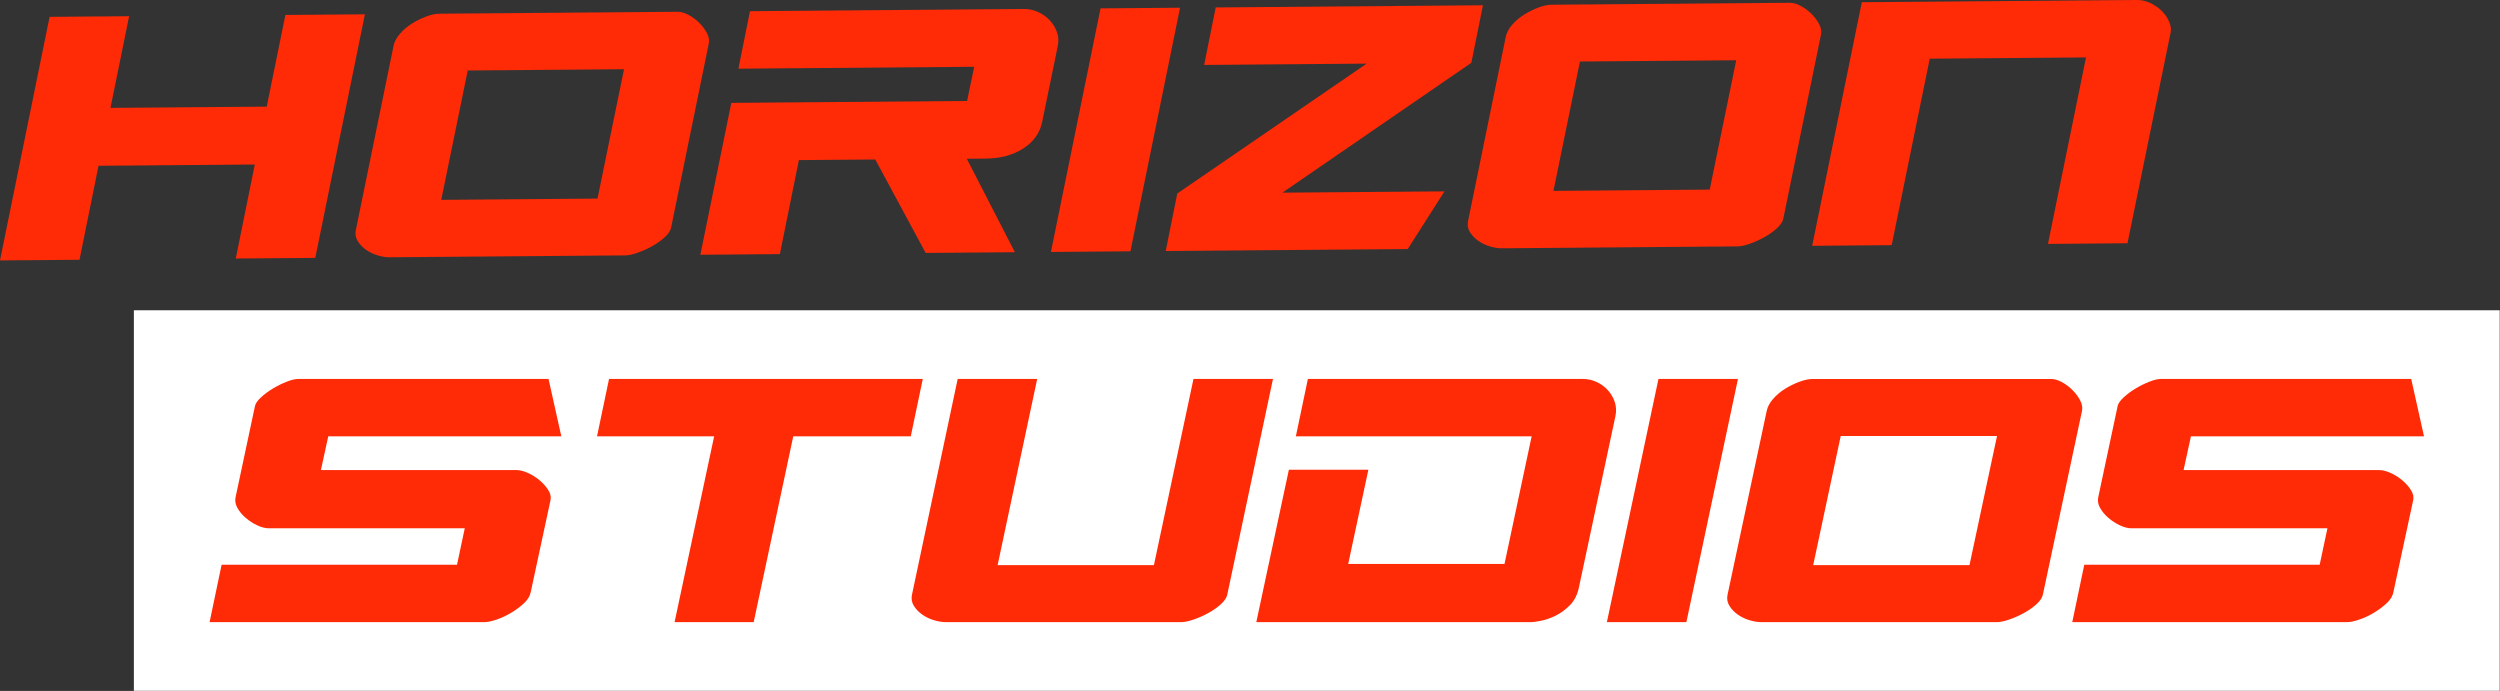
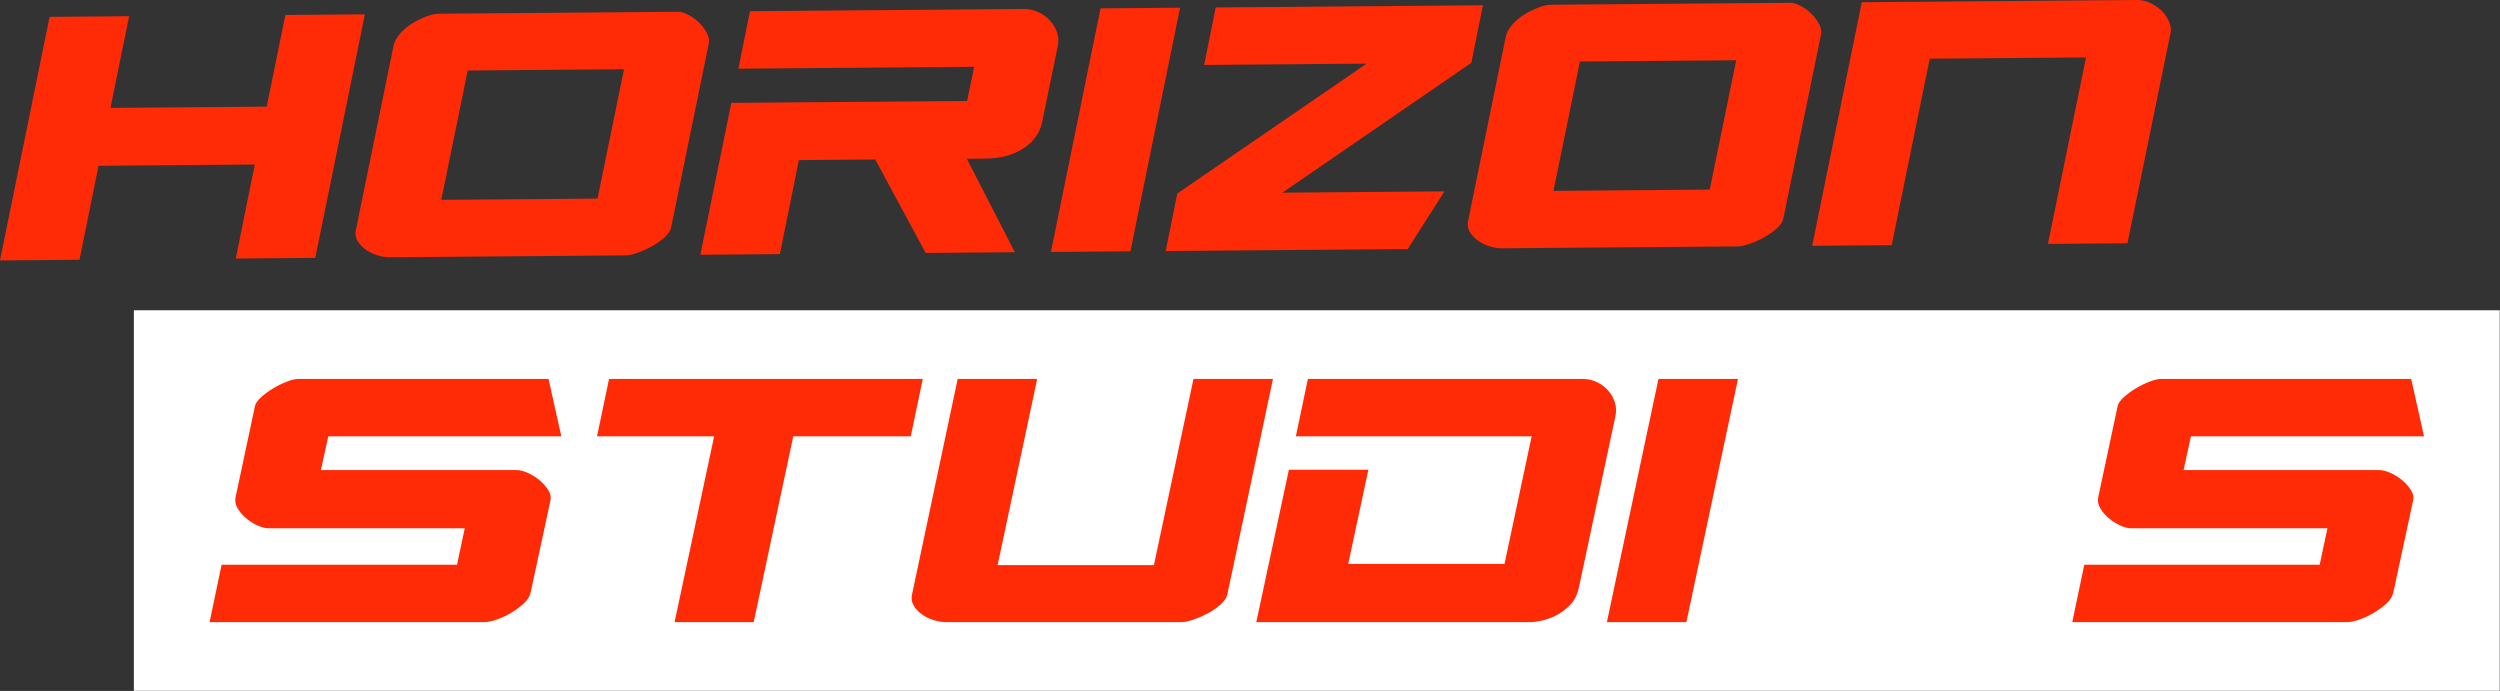
<svg xmlns="http://www.w3.org/2000/svg" width="100%" height="100%" viewBox="0 0 8058 2227" version="1.1" xml:space="preserve" style="fill-rule:evenodd;clip-rule:evenodd;stroke-linejoin:round;stroke-miterlimit:2;">
  <rect x="0" y="0" width="8058" height="2227" fill="#333333" stroke="none" />
  <g>
    <path d="M416.154,52.257l-60.117,295.496l503.738,-4.067l60.112,-295.495l256.242,-2.071l-159.912,785.066l-256.242,2.071l61.304,-303.004l-503.733,4.067l-61.304,303.004l-256.242,2.071l159.913,-785.067l256.241,-2.071Z" style="fill:#ff2b06;fill-rule:nonzero;" />
    <path d="M1268.22,149.132l-121.463,593.5c-2.4,12.521 -0.22,24.171 6.534,34.95c6.754,10.779 15.787,20.084 27.1,27.909c11.312,7.825 23.862,13.766 37.646,17.82c13.783,4.055 26.508,6.038 38.175,5.942l759.975,-6.137c10,-0.084 22.891,-2.896 38.683,-8.438c15.787,-5.546 31.358,-12.546 46.704,-21.004c15.35,-8.458 28.817,-17.942 40.4,-28.454c11.579,-10.509 18.583,-20.775 21,-30.792l121.463,-593.504c2.412,-10.85 0.441,-22.296 -5.905,-34.325c-6.345,-12.033 -14.77,-23.217 -25.27,-33.55c-10.5,-10.329 -22.03,-18.779 -34.584,-25.346c-12.55,-6.567 -23.829,-9.808 -33.829,-9.725l-768.725,6.208c-12.5,0.1 -26.642,3.13 -42.425,9.092c-15.787,5.963 -31.142,13.588 -46.067,22.875c-14.929,9.288 -27.962,20.433 -39.108,33.442c-11.146,13.004 -17.912,26.187 -20.304,39.537Zm239.387,78.071l503.734,-4.071l-85.388,416.954l-503.733,4.071l85.387,-416.954Z" style="fill:#ff2b06;fill-rule:nonzero;" />
    <path d="M2357.22,331.591l759.975,-6.138l22.858,-110.187l-759.975,6.137l37.254,-185.308l883.725,-7.138c14.996,-0.121 29.817,3.092 44.455,9.642c14.633,6.55 27.208,15.404 37.712,26.571c10.508,11.166 18.321,23.812 23.433,37.937c5.117,14.125 6.071,29.117 2.863,44.979l-50.517,245.417c-7.216,35.058 -27.408,63.346 -60.566,84.867c-33.163,21.516 -73.909,32.471 -122.242,32.862l-59.996,0.484l154.938,301.258l-287.492,2.321l-162.438,-301.196l-246.241,1.987l-61.304,303.005l-256.242,2.07l99.8,-489.57Z" style="fill:#ff2b06;fill-rule:nonzero;" />
    <path d="M3547.3,26.966l-159.917,785.066l256.242,-2.071l159.917,-785.066l-256.242,2.071Z" style="fill:#ff2b06;fill-rule:nonzero;" />
    <path d="M4405.01,205.049l-610.392,418.696l-37.254,185.308l779.975,-6.3l118.504,-185.967l-522.484,4.221l609.138,-418.683l37.254,-185.304l-861.221,6.954l-37.254,185.308l523.733,-4.233Z" style="fill:#ff2b06;fill-rule:nonzero;" />
    <path d="M4853.1,120.174c-0,-0 -121.463,593.5 -121.463,593.5c-2.4,12.521 -0.221,24.171 6.534,34.95c6.754,10.779 15.787,20.083 27.1,27.908c11.312,7.825 23.862,13.763 37.645,17.821c13.784,4.054 26.509,6.033 38.175,5.942l759.975,-6.138c10,-0.083 22.892,-2.896 38.684,-8.437c15.787,-5.546 31.358,-12.546 46.704,-21.004c15.35,-8.459 28.817,-17.942 40.4,-28.455c11.579,-10.508 18.579,-20.775 21,-30.795l121.462,-593.5c2.413,-10.85 0.442,-22.296 -5.904,-34.325c-6.346,-12.034 -14.771,-23.217 -25.271,-33.55c-10.5,-10.33 -22.029,-18.78 -34.583,-25.346c-12.55,-6.567 -23.829,-9.809 -33.829,-9.725l-768.725,6.208c-12.5,0.1 -26.642,3.129 -42.425,9.092c-15.788,5.962 -31.142,13.587 -46.067,22.875c-14.929,9.287 -27.962,20.433 -39.108,33.441c-11.146,13.005 -17.913,26.188 -20.304,39.538Zm239.387,78.071l503.734,-4.071l-85.388,416.954l-503.733,4.071l85.387,-416.954Z" style="fill:#ff2b06;fill-rule:nonzero;" />
    <path d="M6723.68,185.091l-122.65,601.008l256.242,-2.067l139.504,-681.15c1.583,-10.012 -0.171,-21.041 -5.267,-33.083c-5.1,-12.042 -12.691,-23.233 -22.775,-33.567c-10.083,-10.337 -22.237,-18.987 -36.458,-25.958c-14.225,-6.967 -28.838,-10.392 -43.838,-10.271l-887.47,7.167l-159.913,785.066l256.242,-2.066l122.65,-601.013l503.733,-4.066Z" style="fill:#ff2b06;fill-rule:nonzero;" />
    <rect x="431.508" y="999.966" width="7625.54" height="1226.73" style="fill:#fff;" />
    <path d="M714.292,1820.22l758.75,-0l25,-117.5l-632.5,-0c-10.834,-0 -22.917,-3.125 -36.25,-9.375c-13.334,-6.25 -25.625,-14.167 -36.875,-23.75c-11.25,-9.584 -20.209,-20.209 -26.875,-31.875c-6.667,-11.667 -8.75,-23.334 -6.25,-35l62.5,-293.75c1.666,-8.334 8.125,-17.709 19.375,-28.125c11.25,-10.417 24.166,-20 38.75,-28.75c14.583,-8.75 29.375,-16.042 44.375,-21.875c15,-5.834 27.083,-8.75 36.25,-8.75l807.5,-0l41.25,185l-751.25,-0l-23.75,108.75l631.25,-0c10,-0 21.666,2.916 35,8.75c13.333,5.833 25.833,13.541 37.5,23.125c11.666,9.583 21.25,20.208 28.75,31.875c7.5,11.666 10,22.916 7.5,33.75l-63.75,296.25c-2.5,12.5 -9.792,24.375 -21.875,35.625c-12.084,11.25 -25.834,21.458 -41.25,30.625c-15.417,9.166 -31.042,16.458 -46.875,21.875c-15.834,5.416 -28.75,8.125 -38.75,8.125l-886.25,-0l38.75,-185Z" style="fill:#ff2b06;fill-rule:nonzero;" />
    <path d="M2301.8,1406.47l-377.5,-0l38.75,-185l1011.25,-0l-38.75,185l-378.75,-0l-127.5,598.75l-255,-0l127.5,-598.75Z" style="fill:#ff2b06;fill-rule:nonzero;" />
    <path d="M3343.05,1221.47l-127.5,600l503.75,-0l127.5,-600l256.25,-0l-147.5,696.25c-2.5,10 -9.583,20.208 -21.25,30.625c-11.666,10.416 -25.208,19.791 -40.625,28.125c-15.416,8.333 -31.041,15.208 -46.875,20.625c-15.833,5.416 -28.75,8.125 -38.75,8.125l-760,-0c-11.666,-0 -24.375,-2.084 -38.125,-6.25c-13.75,-4.167 -26.25,-10.209 -37.5,-18.125c-11.25,-7.917 -20.208,-17.292 -26.875,-28.125c-6.666,-10.834 -8.75,-22.5 -6.25,-35l147.5,-696.25l256.25,-0Z" style="fill:#ff2b06;fill-rule:nonzero;" />
    <path d="M4154.3,1513.97l256.25,-0l-65,303.75l503.75,-0l87.5,-411.25l-760,-0l38.75,-185l887.5,-0c15,-0 29.583,3.333 43.75,10c14.167,6.666 26.25,15.625 36.25,26.875c10,11.25 17.292,23.958 21.875,38.125c4.583,14.166 5.209,29.166 1.875,45l-117.5,551.25c-5,24.166 -14.791,43.541 -29.375,58.125c-14.583,14.583 -30,25.833 -46.25,33.75c-16.25,7.916 -31.875,13.333 -46.875,16.25c-15,2.916 -25,4.375 -30,4.375l-887.5,-0l105,-491.25Z" style="fill:#ff2b06;fill-rule:nonzero;" />
    <path d="M5345.55,1221.47l-166.25,783.75l256.25,-0l166.25,-783.75l-256.25,-0Z" style="fill:#ff2b06;fill-rule:nonzero;" />
-     <path d="M5694.3,1325.22l-126.25,592.5c-2.5,12.5 -0.416,24.166 6.25,35c6.667,10.833 15.625,20.208 26.875,28.125c11.25,7.916 23.75,13.958 37.5,18.125c13.75,4.166 26.458,6.25 38.125,6.25l760,-0c10,-0 22.917,-2.709 38.75,-8.125c15.834,-5.417 31.459,-12.292 46.875,-20.625c15.417,-8.334 28.958,-17.709 40.625,-28.125c11.667,-10.417 18.75,-20.625 21.25,-30.625l126.25,-592.5c2.5,-10.834 0.625,-22.292 -5.625,-34.375c-6.25,-12.084 -14.583,-23.334 -25,-33.75c-10.416,-10.417 -21.875,-18.959 -34.375,-25.625c-12.5,-6.667 -23.75,-10 -33.75,-10l-768.75,-0c-12.5,-0 -26.666,2.916 -42.5,8.75c-15.833,5.833 -31.25,13.333 -46.25,22.5c-15,9.166 -28.125,20.208 -39.375,33.125c-11.25,12.916 -18.125,26.041 -20.625,39.375Zm238.75,80l503.75,-0l-88.75,416.25l-503.75,-0l88.75,-416.25Z" style="fill:#ff2b06;fill-rule:nonzero;" />
    <path d="M6718.05,1820.22l758.75,-0l25,-117.5l-632.5,-0c-10.833,-0 -22.917,-3.125 -36.25,-9.375c-13.333,-6.25 -25.625,-14.167 -36.875,-23.75c-11.25,-9.584 -20.208,-20.209 -26.875,-31.875c-6.666,-11.667 -8.75,-23.334 -6.25,-35l62.5,-293.75c1.667,-8.334 8.125,-17.709 19.375,-28.125c11.25,-10.417 24.167,-20 38.75,-28.75c14.584,-8.75 29.375,-16.042 44.375,-21.875c15,-5.834 27.084,-8.75 36.25,-8.75l807.5,-0l41.25,185l-751.25,-0l-23.75,108.75l631.25,-0c10,-0 21.667,2.916 35,8.75c13.334,5.833 25.834,13.541 37.5,23.125c11.667,9.583 21.25,20.208 28.75,31.875c7.5,11.666 10,22.916 7.5,33.75l-63.75,296.25c-2.5,12.5 -9.791,24.375 -21.875,35.625c-12.083,11.25 -25.833,21.458 -41.25,30.625c-15.416,9.166 -31.041,16.458 -46.875,21.875c-15.833,5.416 -28.75,8.125 -38.75,8.125l-886.25,-0l38.75,-185Z" style="fill:#ff2b06;fill-rule:nonzero;" />
  </g>
</svg>